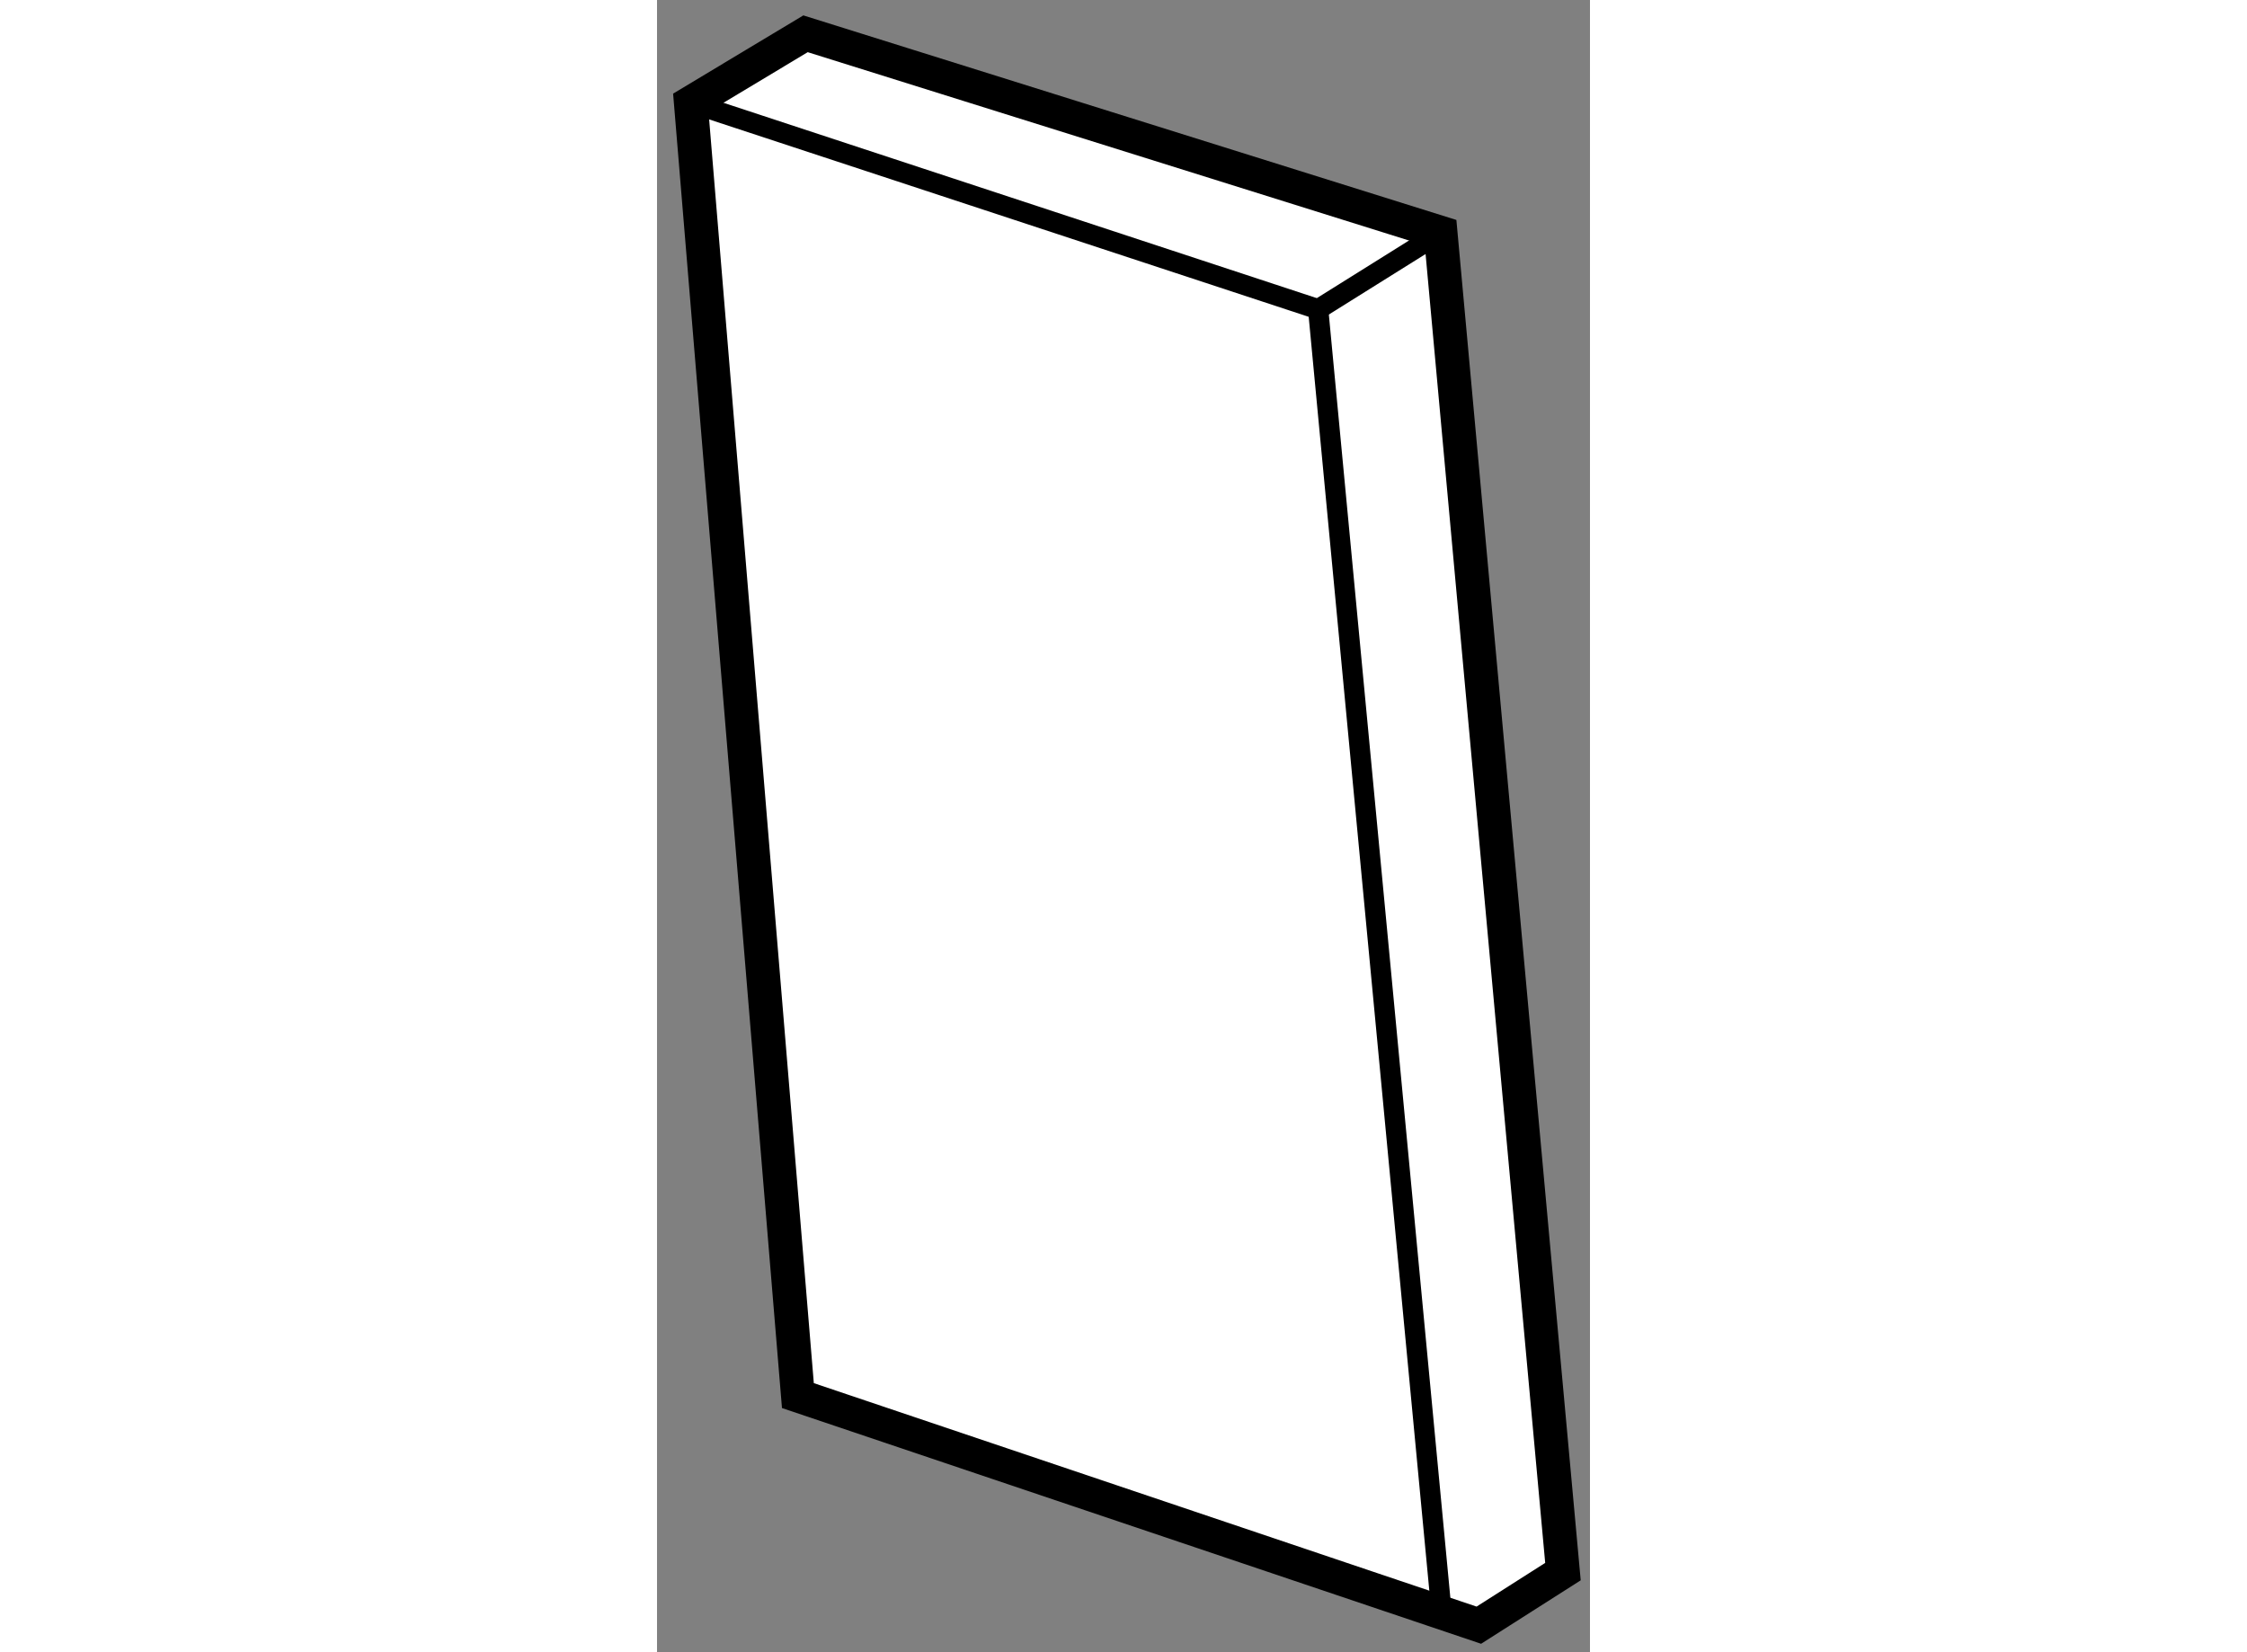
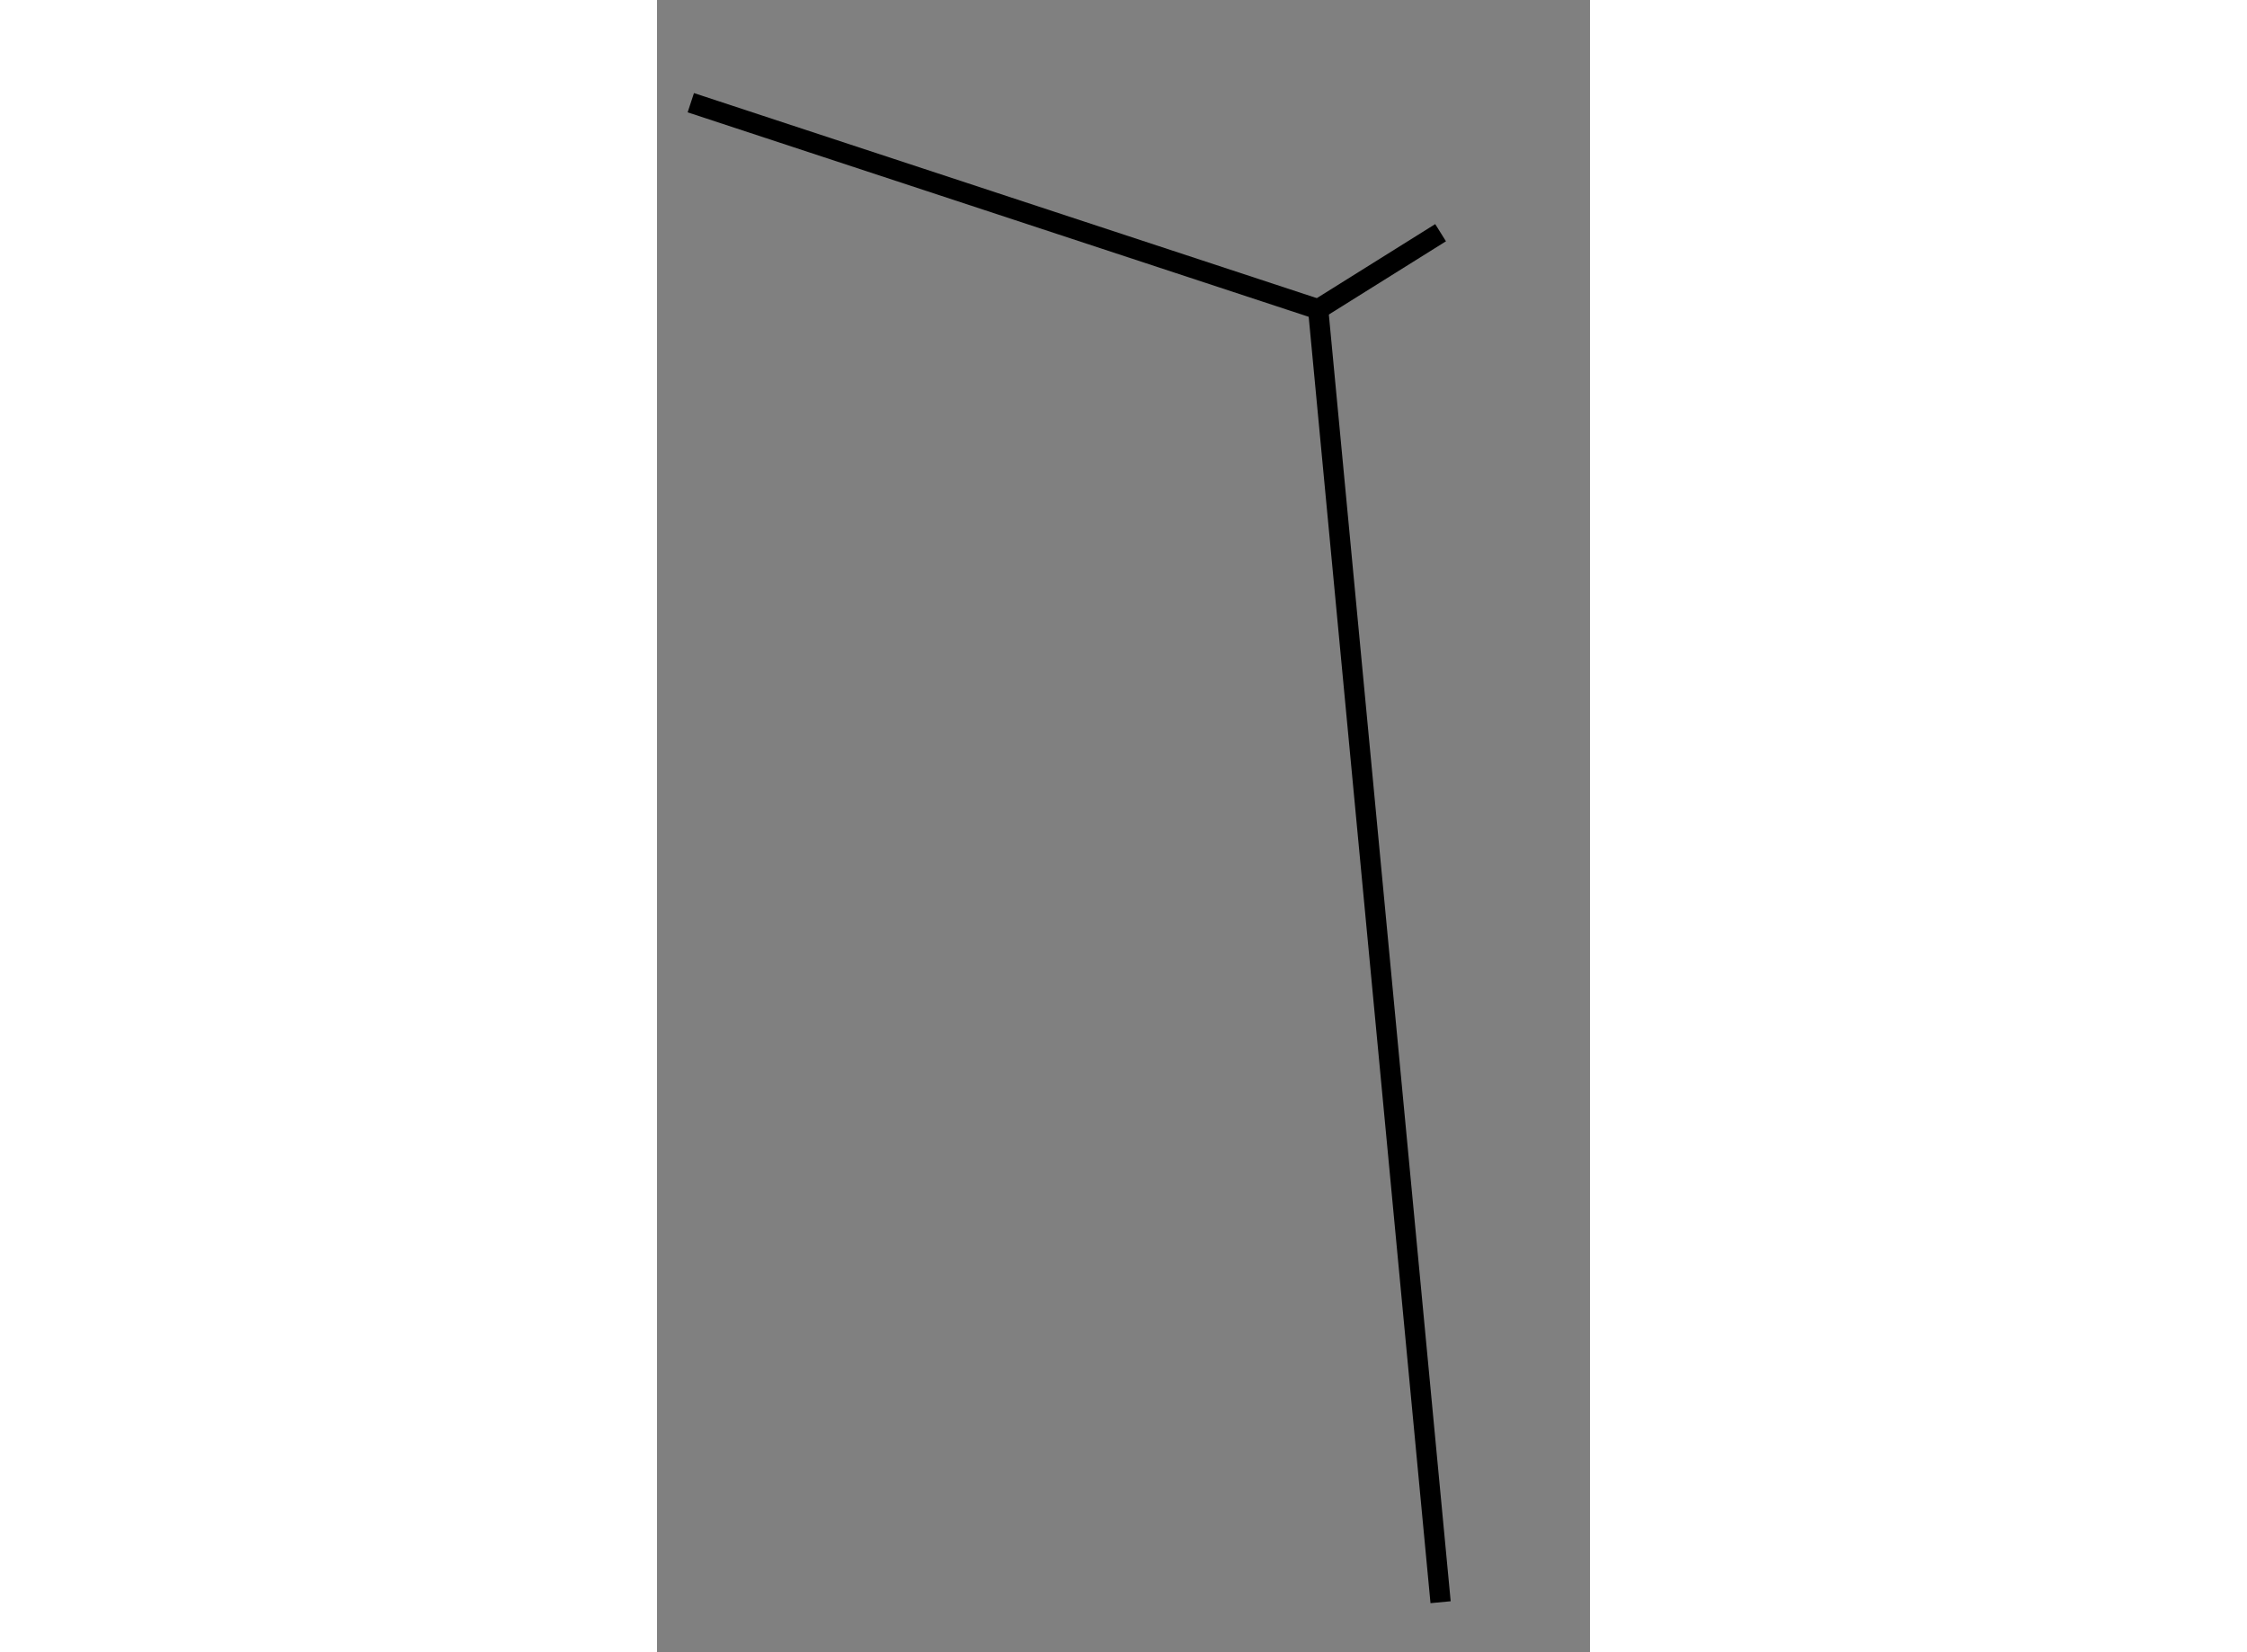
<svg xmlns="http://www.w3.org/2000/svg" version="1.1" x="0px" y="0px" width="244.8px" height="180px" viewBox="26.995 86.168 13.808 24.453" enable-background="new 0 0 244.8 180" xml:space="preserve">
  <rect x="26.995" y="86.168" width="13.808" height="24.453" fill="#808080" stroke="none" />
  <g>
-     <polygon fill="#FFFFFF" stroke="#000000" stroke-width="0.5" points="29.193,86.668 27.495,87.688 29.08,106.823 39.158,110.221     40.403,109.428 38.592,89.612   " />
    <polyline fill="none" stroke="#000000" stroke-width="0.3" points="27.495,87.688 36.78,90.745 38.592,109.881   " />
    <line fill="none" stroke="#000000" stroke-width="0.3" x1="36.78" y1="90.745" x2="38.592" y2="89.612" />
  </g>
</svg>